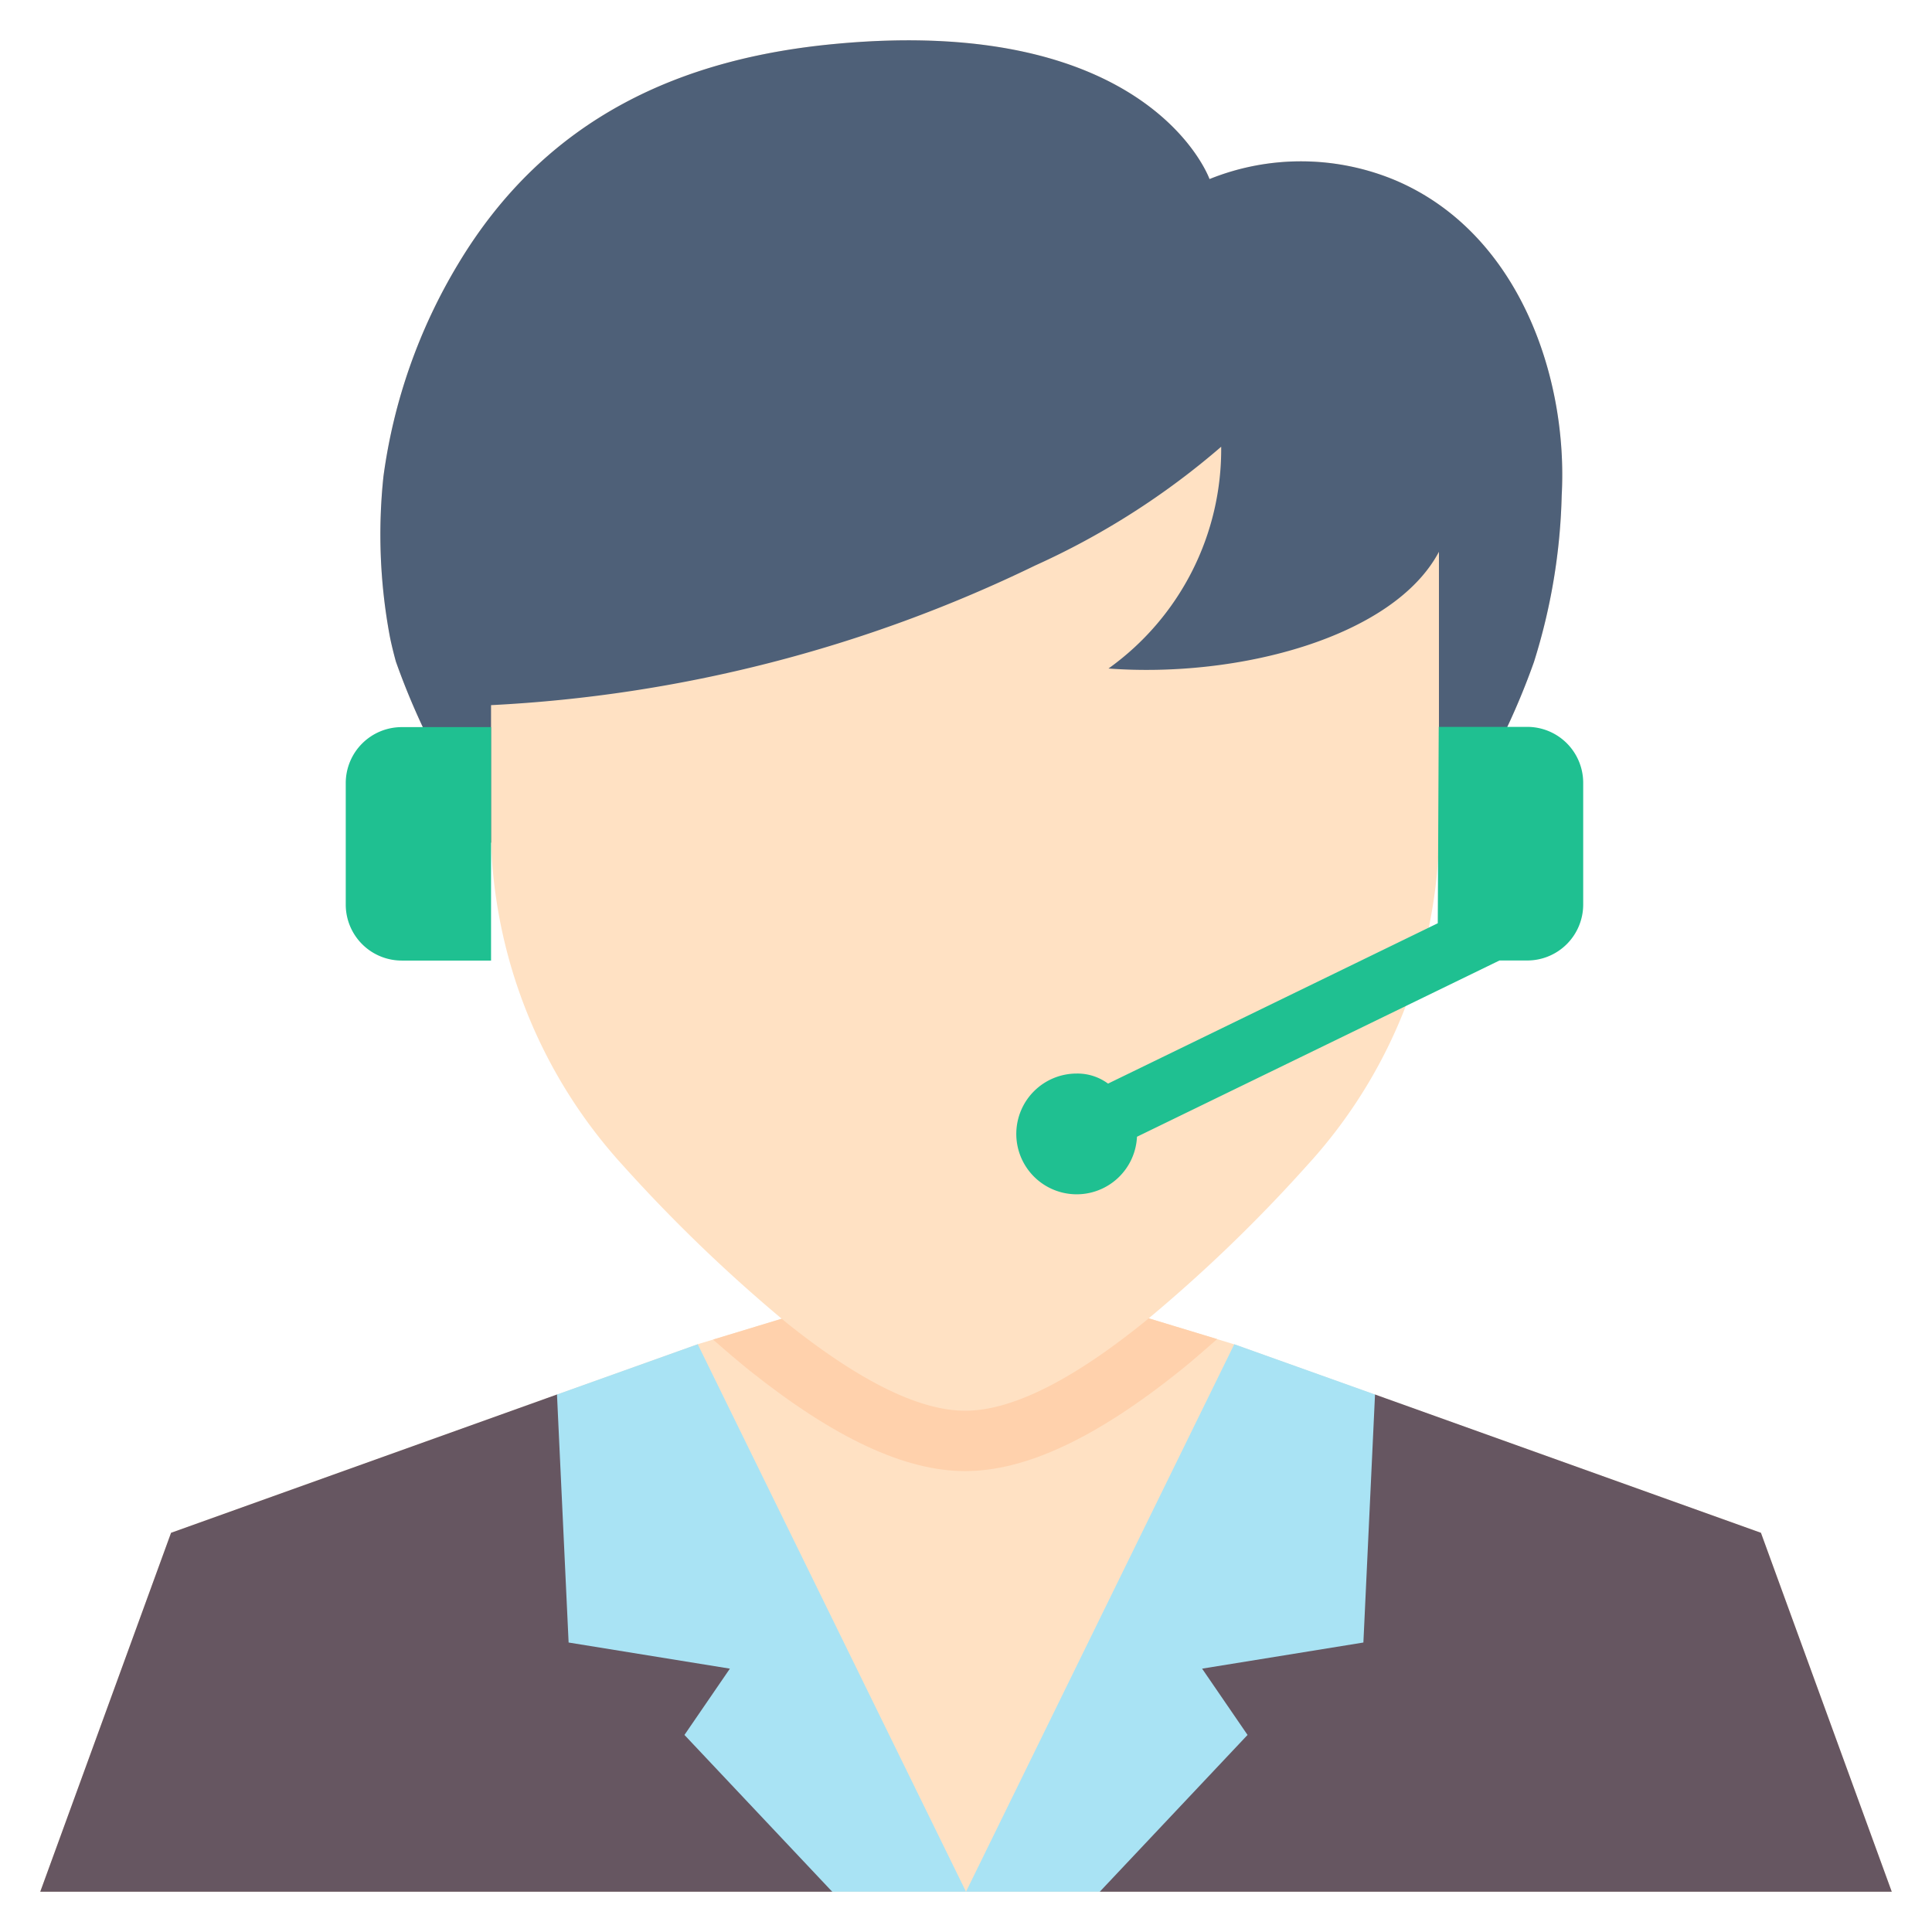
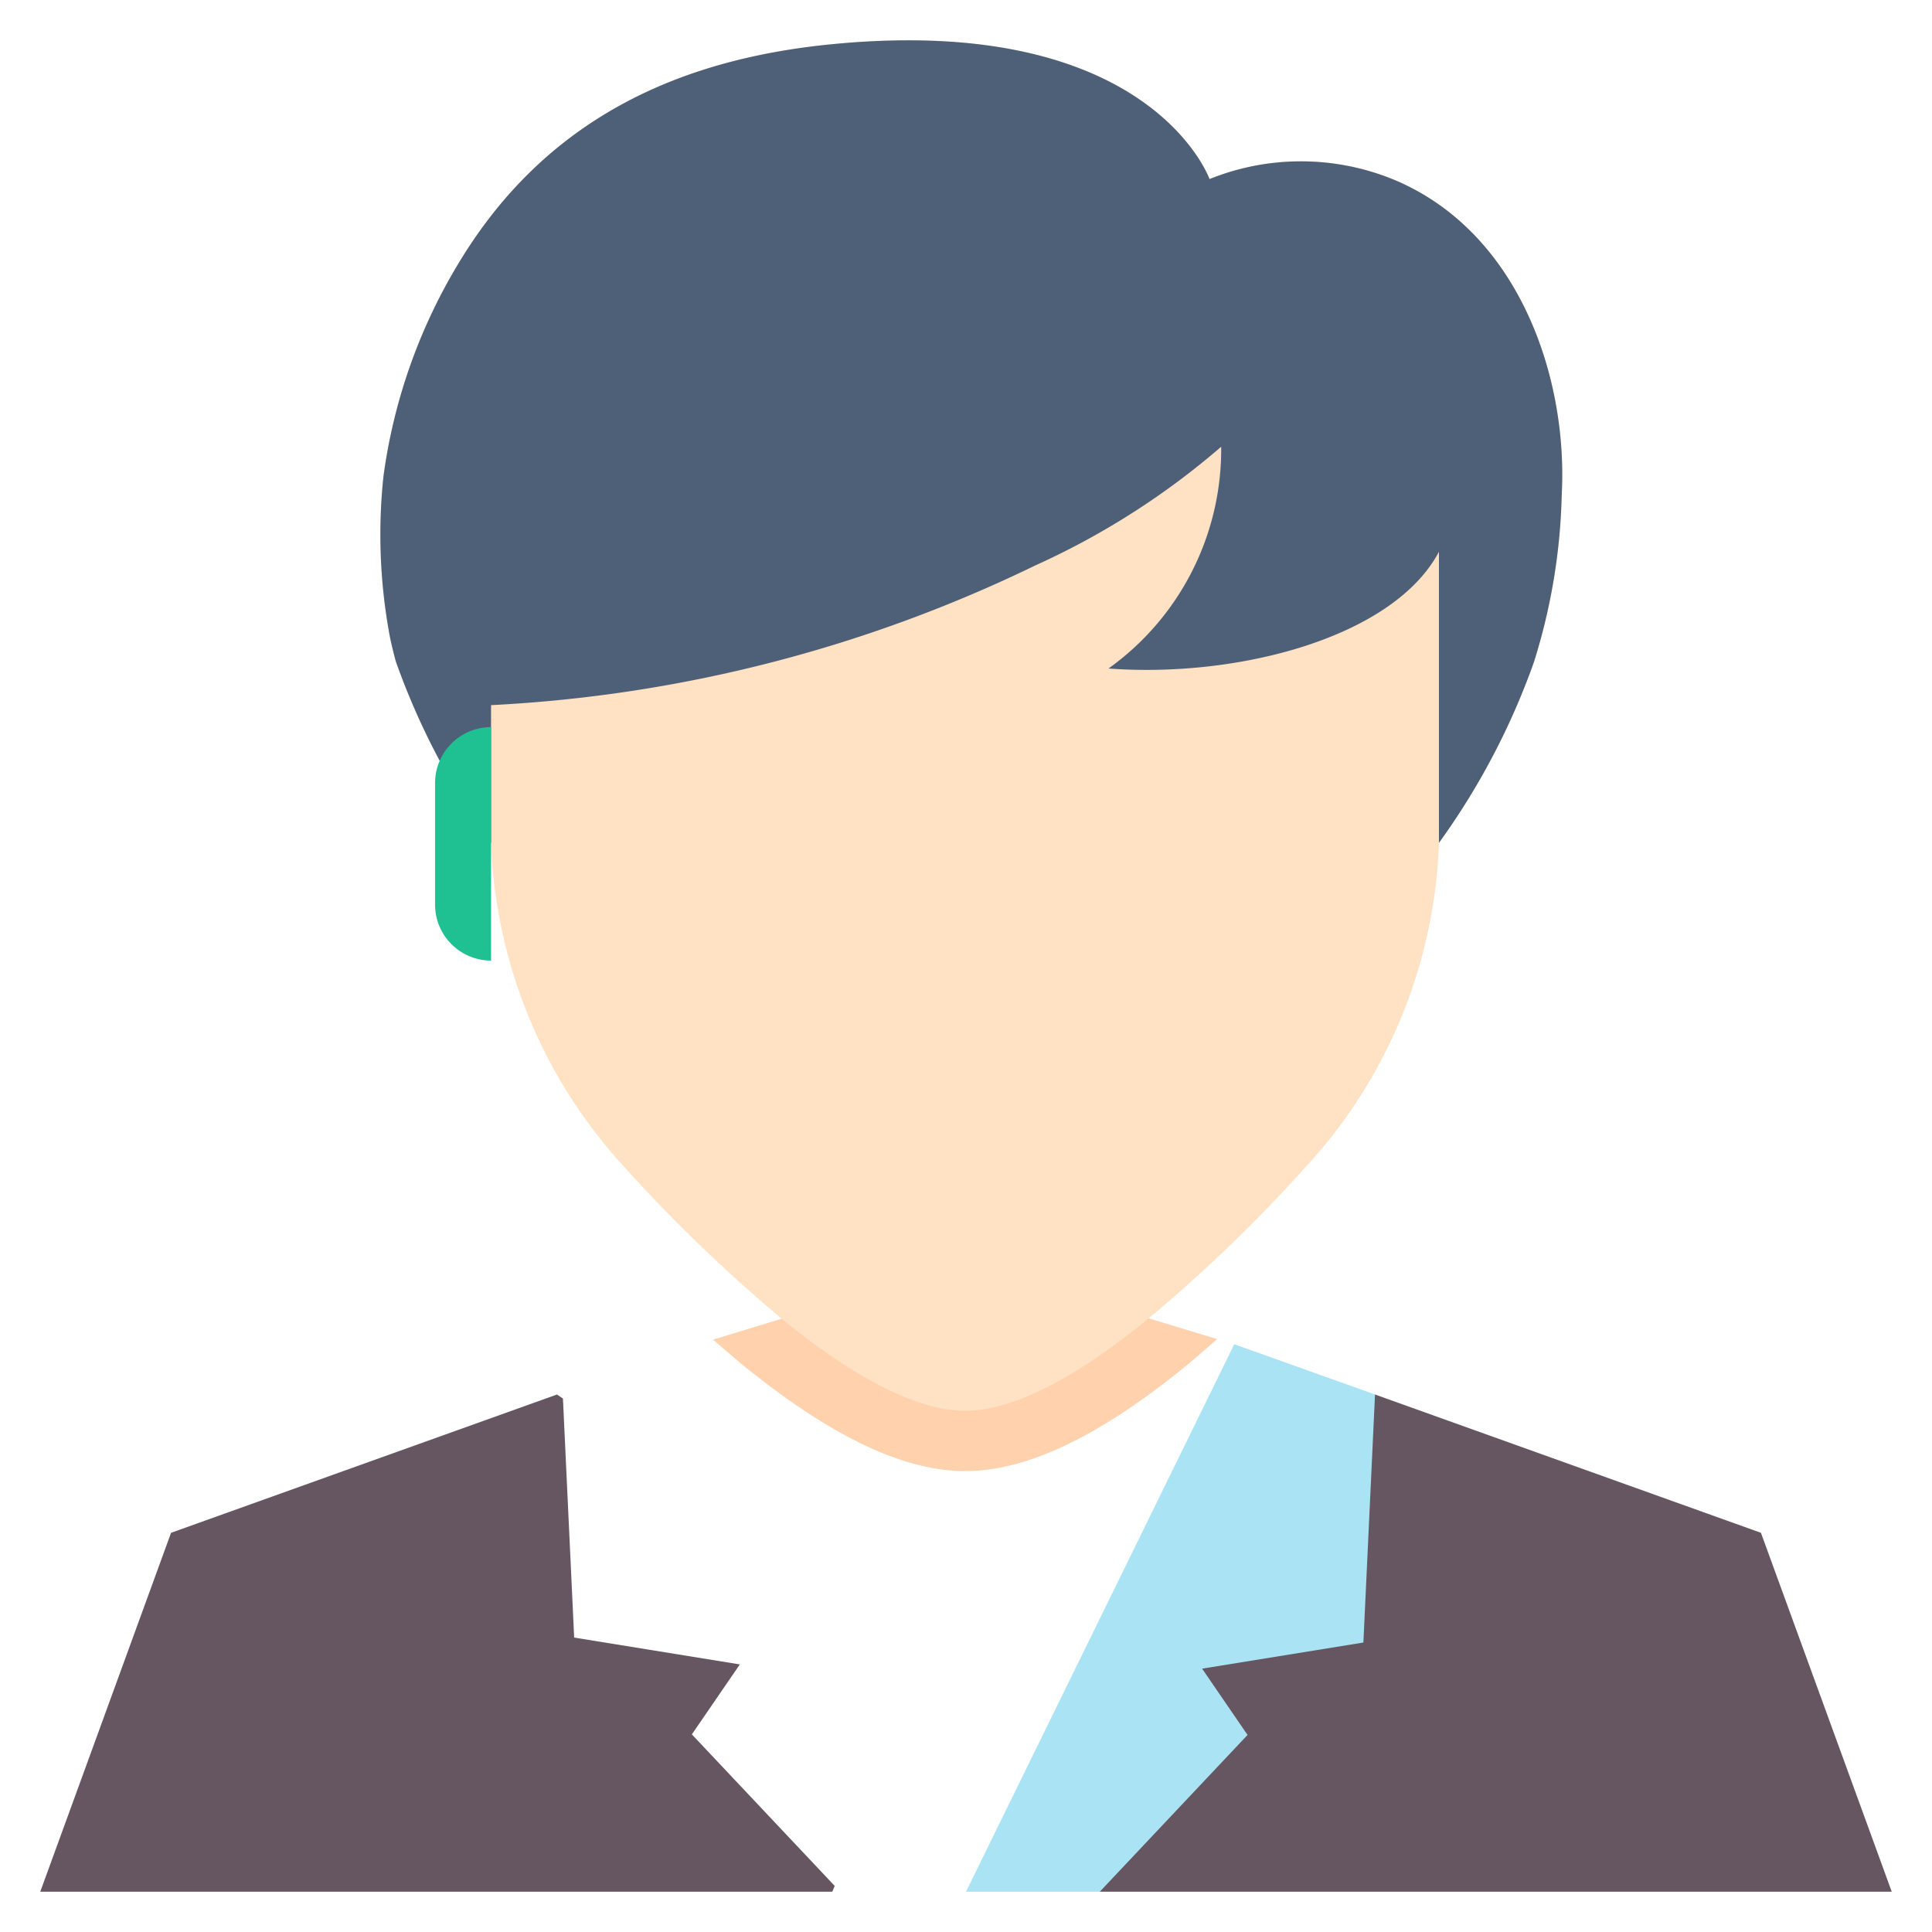
<svg xmlns="http://www.w3.org/2000/svg" id="Layer_1" height="512" viewBox="0 0 48 48" width="512" data-name="Layer 1">
-   <path d="m43.75 38.082-13.085-4.682-2.265-.689c-1.58 1.27-3.15 2.18-4.42 2.18s-2.84-.91-4.42-2.17l-2.225.676-13.085 4.685-3.25 8.918h46z" fill="#ffe1c3" />
  <path d="m23.98 36.549c1.5 0 3.257-.822 5.36-2.511.306-.246.6-.508.9-.769l-1.84-.558c-1.58 1.27-3.15 2.18-4.42 2.18s-2.84-.91-4.42-2.17l-1.844.561c.309.272.614.532.909.77 2.108 1.68 3.859 2.497 5.355 2.497z" fill="#ffd1ac" />
  <path d="m17.189 43.09 1.192-1.738-4.116-.667-.279-5.939-.148-.1-9.588 3.436-3.25 8.917h19.678l.06-.144z" fill="#665661" />
  <path d="m43.75 38.082-9.588-3.436-.148.1-.279 5.939-4.116.667 1.192 1.738-3.549 3.765.068.144h19.67z" fill="#665661" />
-   <path d="m13.838 34.646.289 6.162 4.007.649-1.129 1.647 3.671 3.895h3.324l-6.665-13.602z" fill="#a9e3f4" />
  <path d="m29.866 41.457 4.007-.649.289-6.162-3.497-1.249-6.665 13.602h3.324l3.671-3.895z" fill="#a9e3f4" />
  <path d="m34.69 4.489a6.075 6.075 0 0 0 -4.64-.04s-1.45-4.09-9.28-3.36c-3.79.35-7.19 1.79-9.4 5.49a13.783 13.783 0 0 0 -1.844 5.264 13.747 13.747 0 0 0 .151 3.925c.056.306.175.731.163.681a17.869 17.869 0 0 0 2.36 4.492 12.56 12.56 0 0 0 3.28 8.018 38.813 38.813 0 0 0 4.08 3.92c1.58 1.26 3.15 2.17 4.42 2.17s2.84-.91 4.42-2.18a37.674 37.674 0 0 0 4.07-3.91 12.491 12.491 0 0 0 3.28-8.018 17.833 17.833 0 0 0 2.36-4.492 14.922 14.922 0 0 0 .69-4.14c.16-2.9-1.04-6.5-4.11-7.82z" fill="#ffe1c3" />
  <path d="m34.69 4.489a6.075 6.075 0 0 0 -4.64-.04s-1.45-4.09-9.28-3.36c-3.79.35-7.19 1.79-9.4 5.49a13.783 13.783 0 0 0 -1.844 5.264 13.747 13.747 0 0 0 .151 3.925c.056.306.175.731.163.681a17.869 17.869 0 0 0 2.36 4.492v-3.422a34.963 34.963 0 0 0 13.52-3.47 19.054 19.054 0 0 0 4.62-2.95 6.693 6.693 0 0 1 -2.8 5.51c3.22.24 7.08-.77 8.21-2.9v7.232a17.833 17.833 0 0 0 2.36-4.492 14.922 14.922 0 0 0 .69-4.14c.16-2.9-1.04-6.5-4.11-7.82z" fill="#4e6078" />
  <g fill="#1fc091">
-     <path d="m9.981 18.065h2.219a0 0 0 0 1 0 0v5.8a0 0 0 0 1 0 0h-2.219a1.391 1.391 0 0 1 -1.391-1.386v-3.024a1.391 1.391 0 0 1 1.391-1.39z" />
-     <path d="m37.945 18.059h-2.2l-.024 4.879-8.192 3.984a1.277 1.277 0 0 0 -.781-.25 1.5 1.5 0 1 0 1.5 1.57l9.006-4.379h.689a1.39 1.39 0 0 0 1.391-1.39v-3.024a1.39 1.39 0 0 0 -1.389-1.39z" />
+     <path d="m9.981 18.065h2.219a0 0 0 0 1 0 0v5.8a0 0 0 0 1 0 0a1.391 1.391 0 0 1 -1.391-1.386v-3.024a1.391 1.391 0 0 1 1.391-1.39z" />
  </g>
</svg>